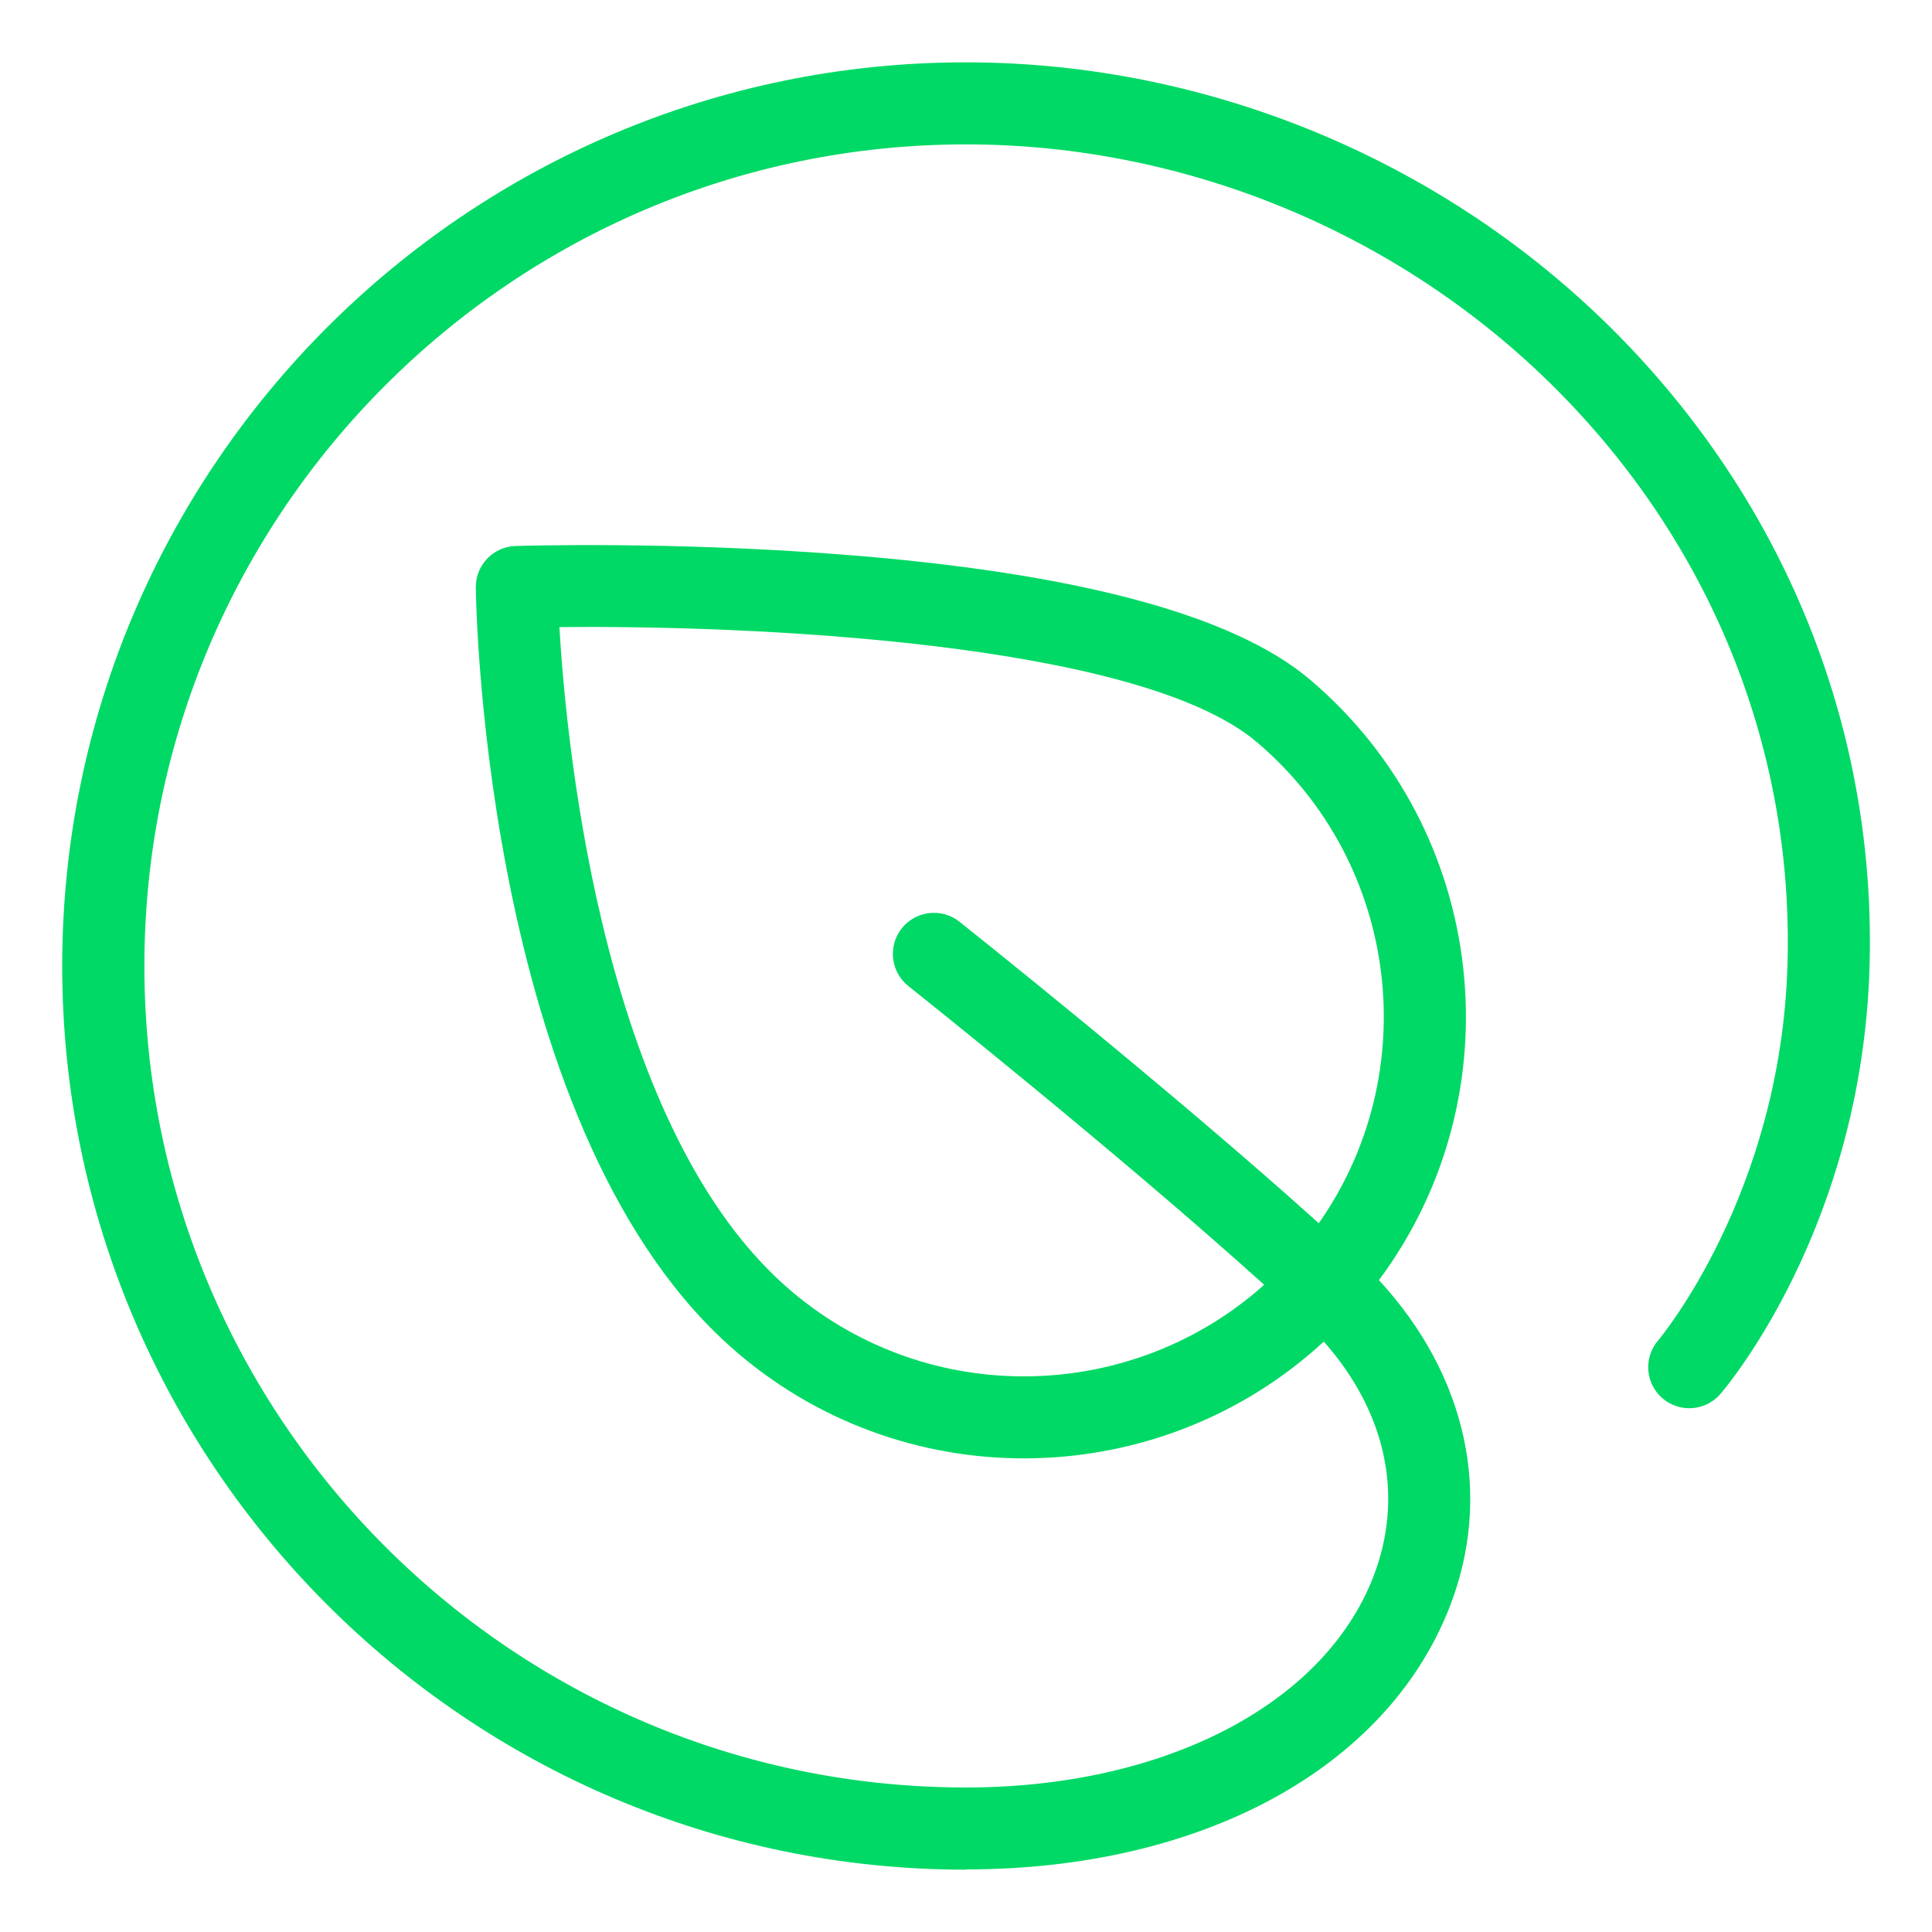
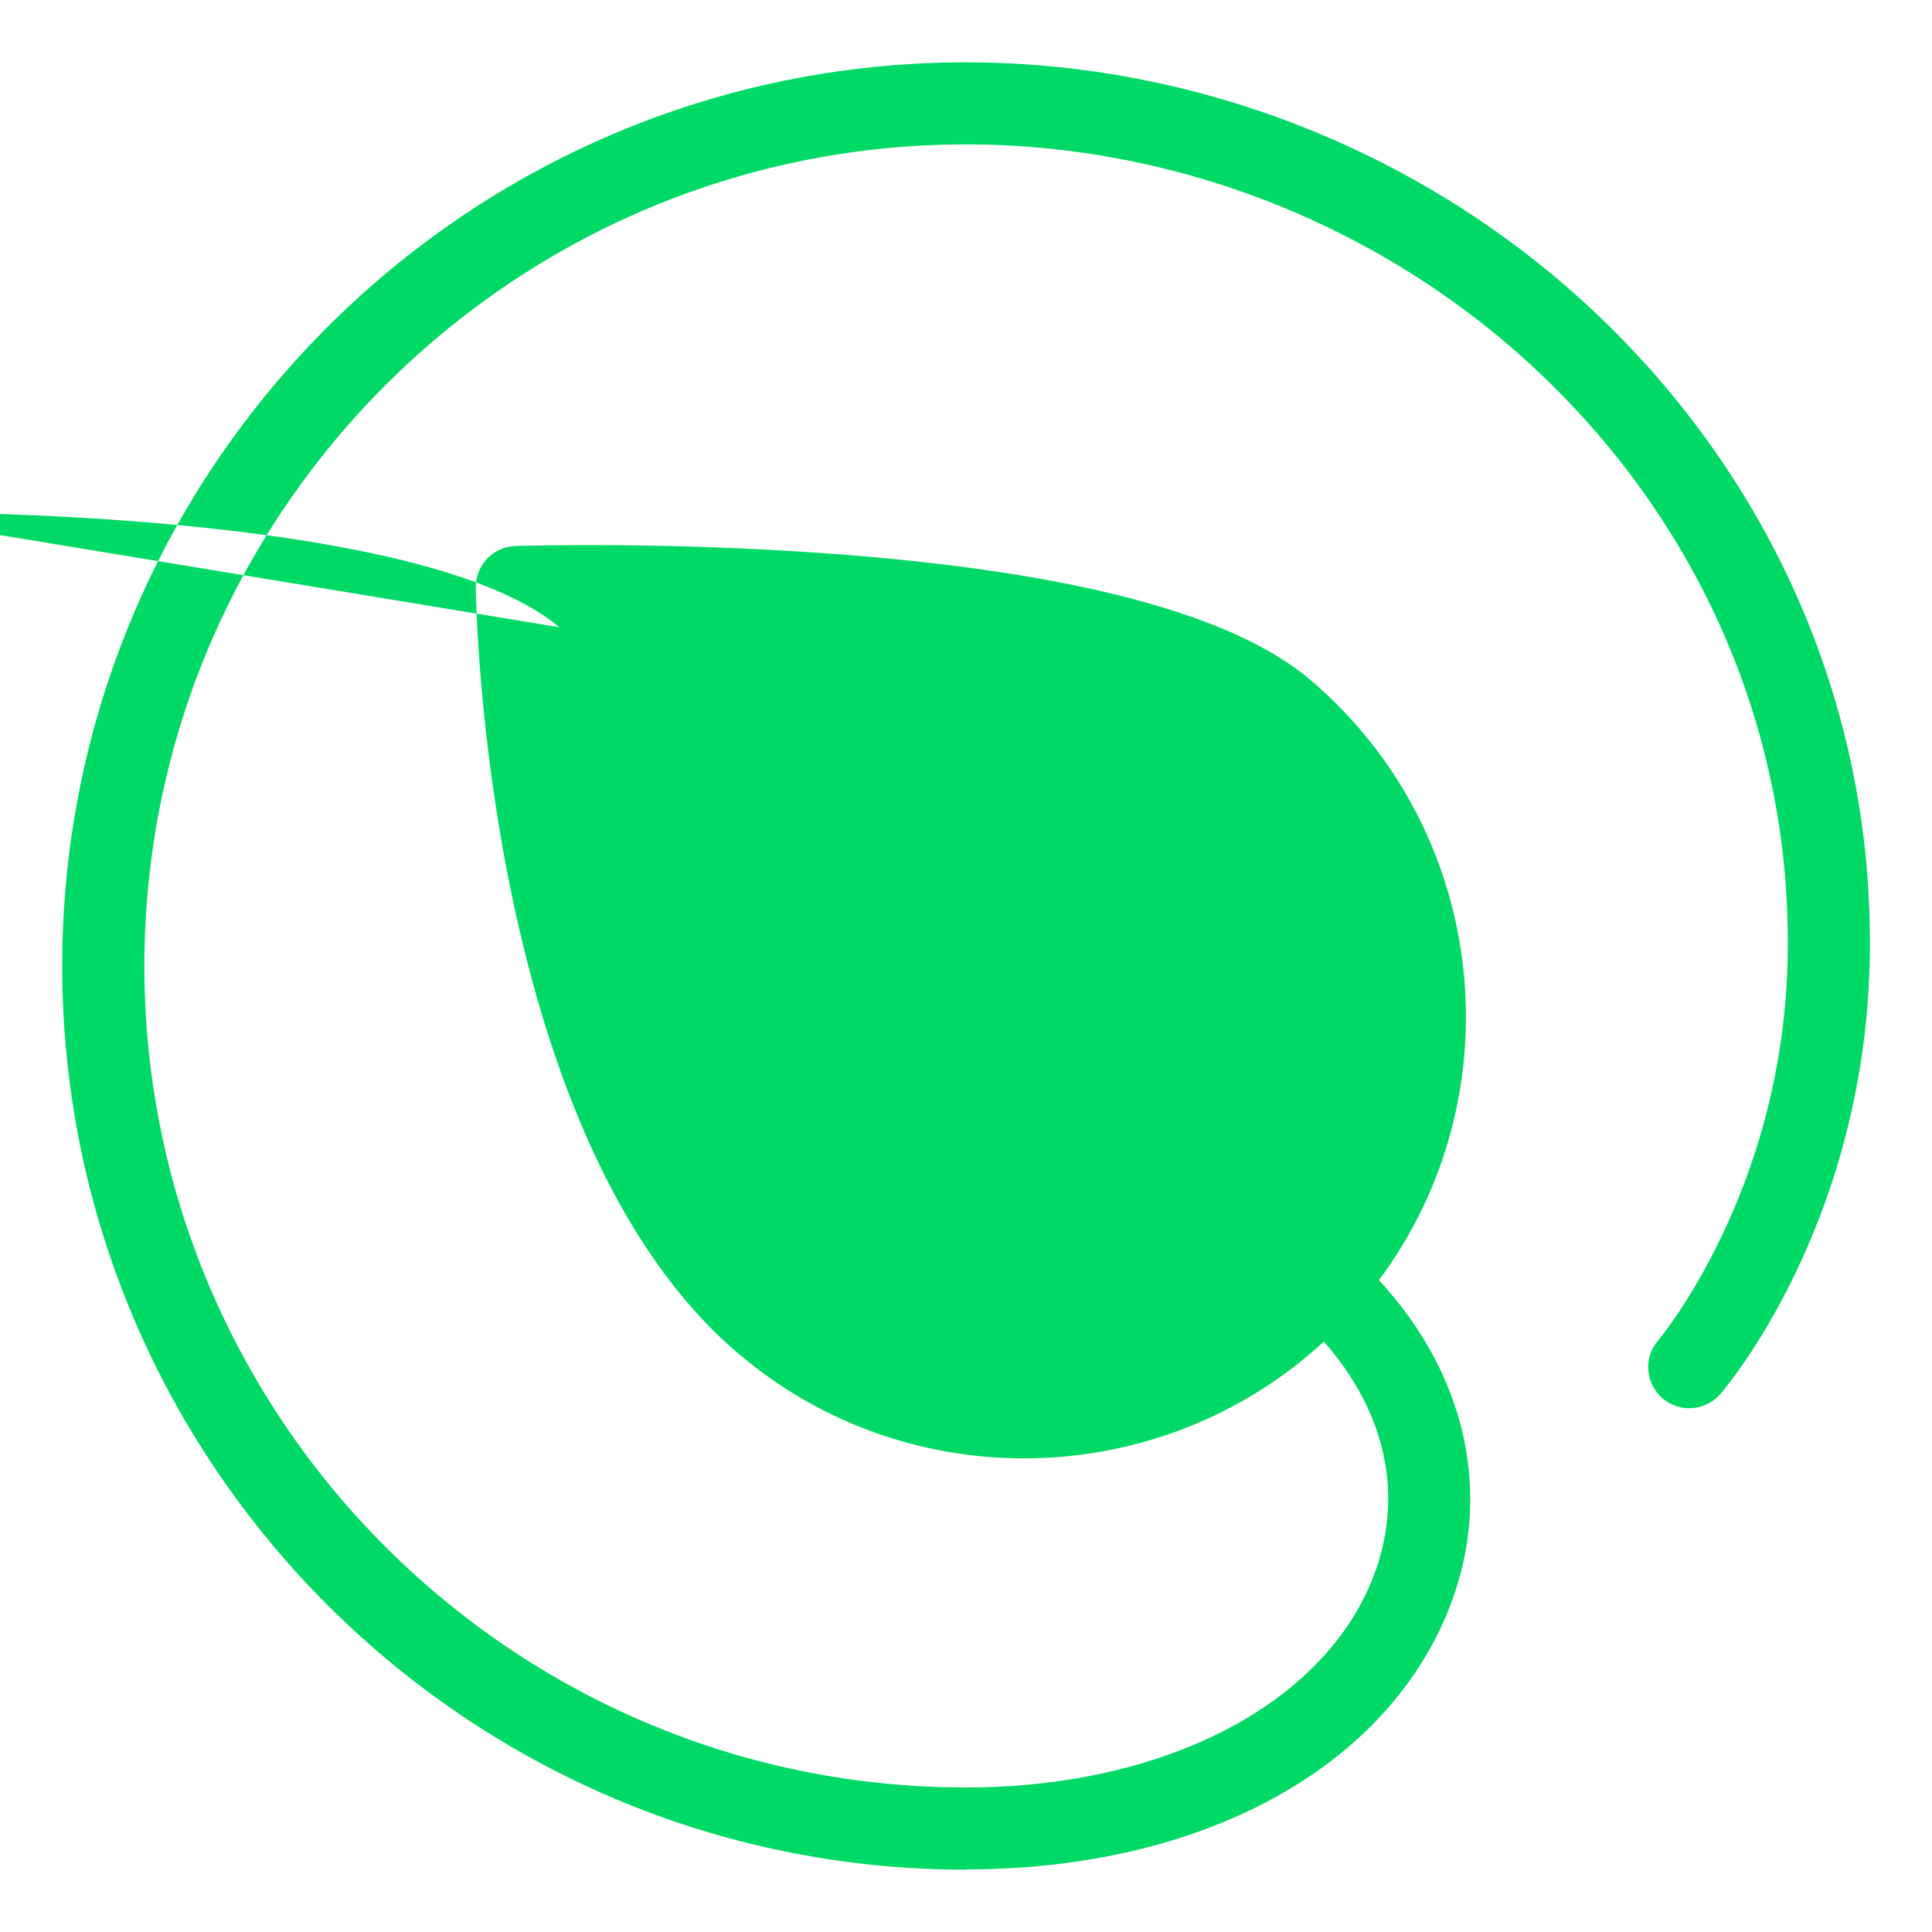
<svg xmlns="http://www.w3.org/2000/svg" id="Calque_3" viewBox="0 0 150 150" width="75" height="75">
-   <path d="M74.99,145.16c-38.69,0-70.16-31.47-70.16-70.16S36.3,4.84,74.99,4.84c19.12,0,37.71,7.86,51.01,21.55,12.88,13.27,19.68,30.56,19.15,48.7-.6,20.21-11.14,32.63-11.58,33.14-1.15,1.33-3.16,1.48-4.5.33-1.33-1.15-1.48-3.16-.33-4.49.13-.16,9.52-11.37,10.04-29.17.48-16.4-5.68-32.05-17.35-44.07-12.11-12.47-29.03-19.62-46.43-19.62-35.17,0-63.79,28.61-63.79,63.79s28.61,63.78,63.79,63.78c15.3,0,27.7-6.38,31.59-16.27,2.46-6.26,1.07-12.83-3.81-18.35-12.53,11.57-32.08,12.26-45.42.96-19.62-16.61-20.4-57.75-20.42-59.5-.02-1.74,1.35-3.17,3.08-3.23.48-.01,11.92-.37,25.18.65,18.25,1.4,30.53,4.67,36.49,9.71,0,0,0,0,0,0,13.88,11.75,16.08,32.25,5.37,46.64,6.83,7.39,8.89,16.75,5.46,25.45-4.93,12.52-19.31,20.3-37.52,20.3ZM43.43,48.7c.58,9.73,3.52,39.28,18.03,51.56,10.76,9.11,26.47,8.65,36.69-.51-11.6-10.46-27.45-23.05-27.62-23.19-1.38-1.09-1.61-3.1-.52-4.48,1.09-1.38,3.1-1.61,4.48-.52.17.14,16.13,12.81,27.9,23.41,8.2-11.68,6.28-27.96-4.82-37.36h0c-9.24-7.82-39.66-9.08-54.12-8.92Z" style="fill: #00d965;" />
+   <path d="M74.99,145.16c-38.69,0-70.16-31.47-70.16-70.16S36.3,4.84,74.99,4.84c19.12,0,37.71,7.86,51.01,21.55,12.88,13.27,19.68,30.56,19.15,48.7-.6,20.21-11.14,32.63-11.58,33.14-1.15,1.33-3.16,1.48-4.5.33-1.33-1.15-1.48-3.16-.33-4.49.13-.16,9.52-11.37,10.04-29.17.48-16.4-5.68-32.05-17.35-44.07-12.11-12.47-29.03-19.62-46.43-19.62-35.17,0-63.79,28.61-63.79,63.79s28.61,63.78,63.79,63.78c15.3,0,27.7-6.38,31.59-16.27,2.46-6.26,1.07-12.83-3.81-18.35-12.53,11.57-32.08,12.26-45.42.96-19.62-16.61-20.4-57.75-20.42-59.5-.02-1.74,1.35-3.17,3.08-3.23.48-.01,11.92-.37,25.18.65,18.25,1.4,30.53,4.67,36.49,9.71,0,0,0,0,0,0,13.88,11.75,16.08,32.25,5.37,46.64,6.83,7.39,8.89,16.75,5.46,25.45-4.93,12.52-19.31,20.3-37.52,20.3ZM43.43,48.7h0c-9.24-7.82-39.66-9.08-54.12-8.92Z" style="fill: #00d965;" />
</svg>